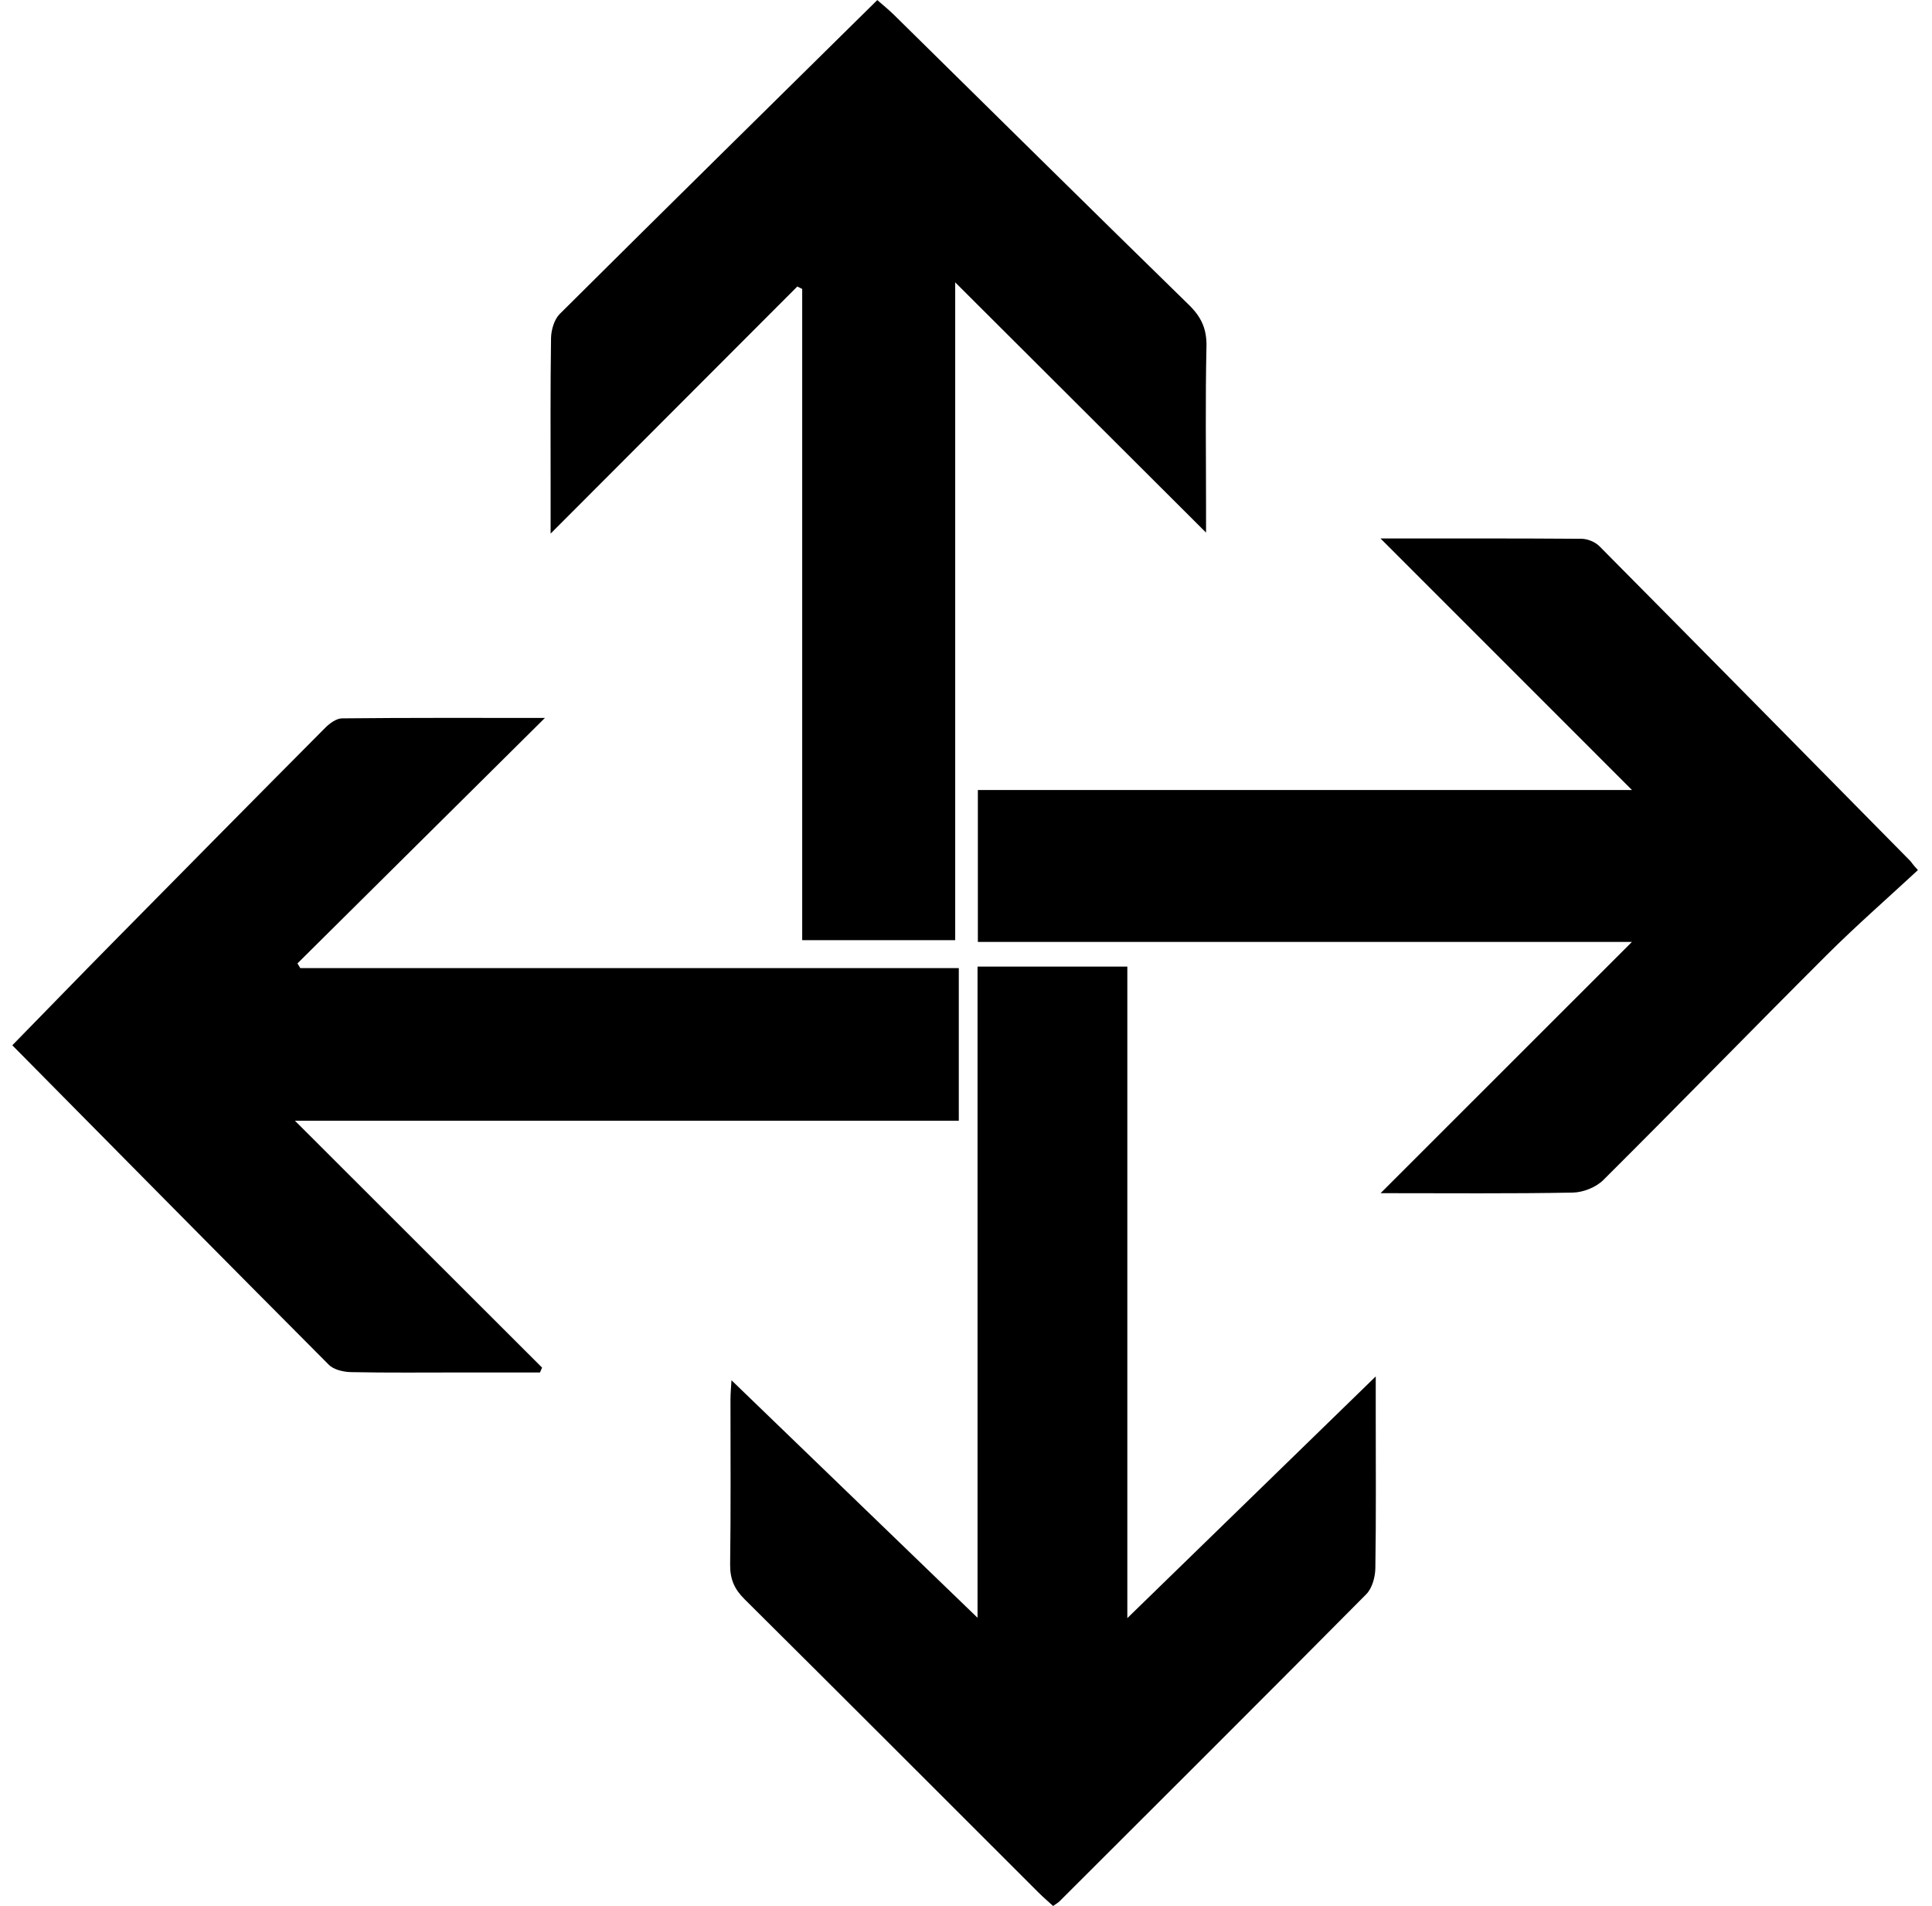
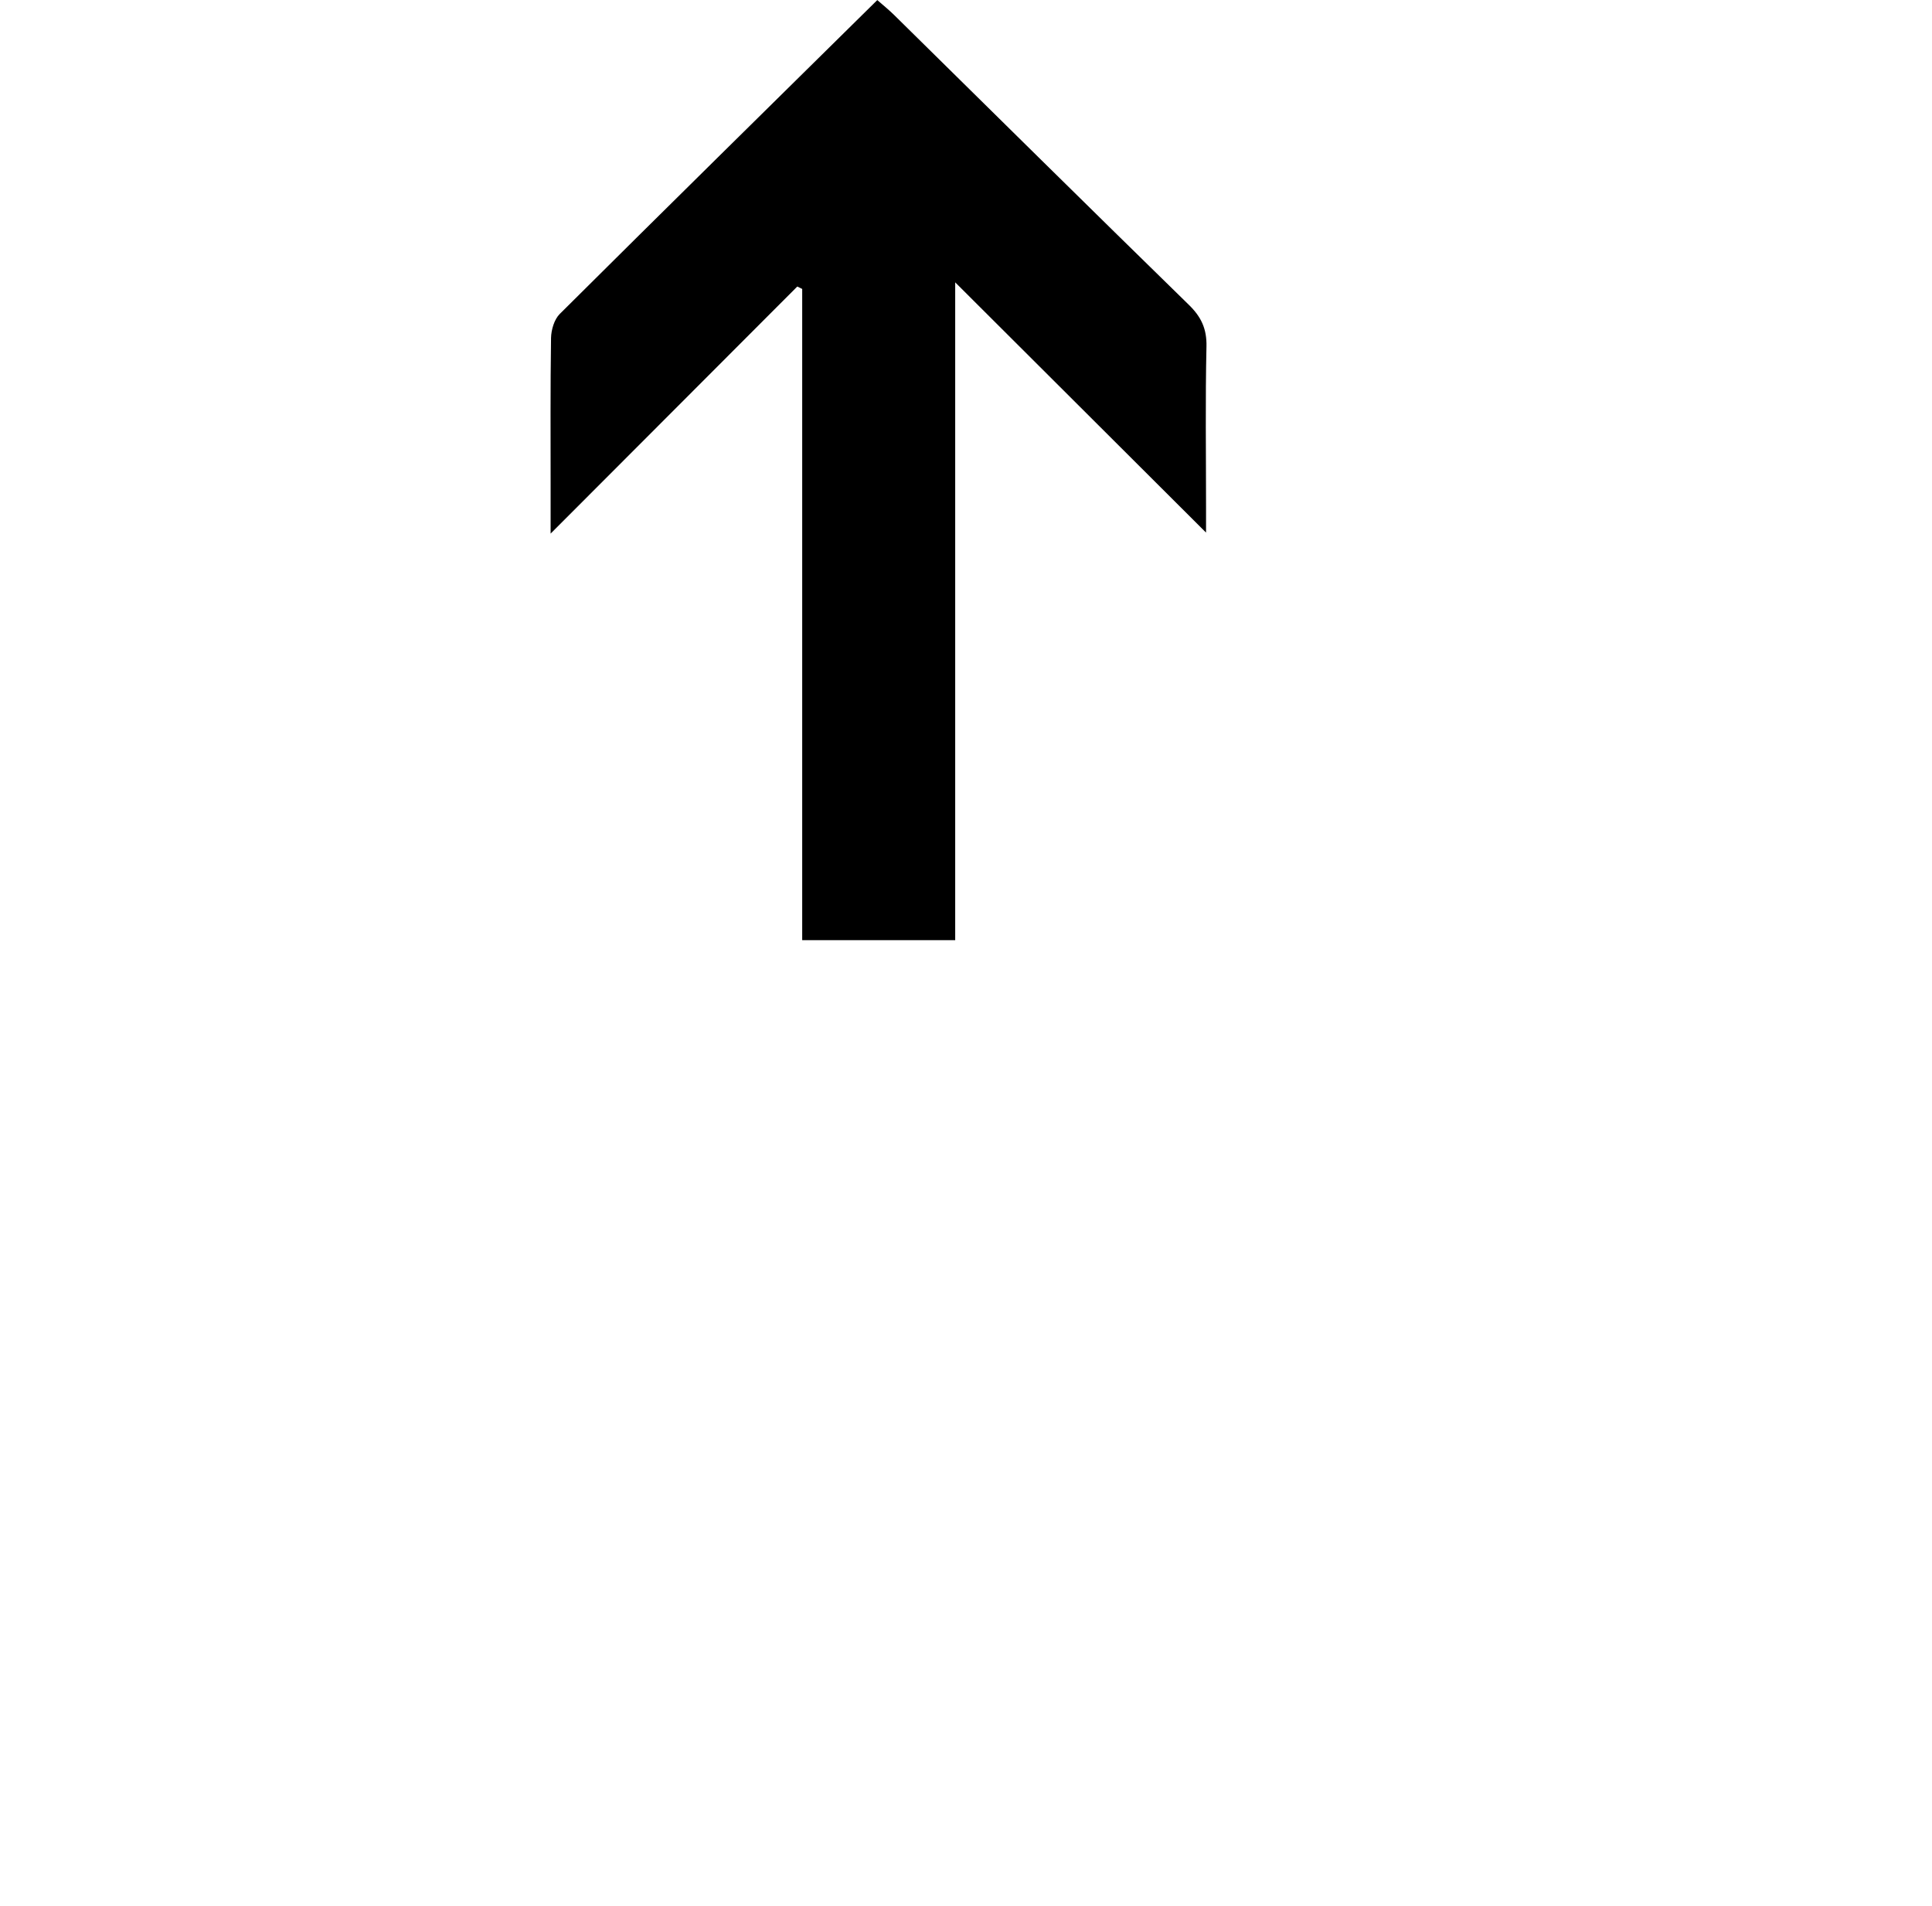
<svg xmlns="http://www.w3.org/2000/svg" width="73" height="72" viewBox="0 0 73 72" fill="none">
  <g clip-path="url(#clip0_354_2377)">
    <path d="M20.805 20.159C24.018 16.942 27.073 13.883 30.125 10.825C30.188 10.857 30.248 10.885 30.311 10.916V35.518H36.092V10.667C39.315 13.88 42.376 16.936 45.57 20.121V19.154C45.57 17.132 45.541 15.106 45.586 13.087C45.601 12.421 45.386 11.969 44.918 11.514C41.196 7.88 37.496 4.221 33.79 0.572C33.591 0.376 33.376 0.202 33.148 0.003C29.107 3.99 25.116 7.915 21.15 11.861C20.942 12.067 20.828 12.459 20.821 12.765C20.793 14.654 20.805 16.547 20.805 18.44C20.805 18.948 20.805 19.457 20.805 20.162V20.159Z" fill="black" style="fill:black;fill-opacity:1;" />
-     <path d="M51.986 51.996C48.773 55.121 45.692 58.119 42.596 61.131V36.517H36.936V61.118C33.843 58.132 30.757 55.153 27.639 52.145C27.626 52.381 27.601 52.631 27.601 52.881C27.601 54.957 27.616 57.032 27.588 59.105C27.582 59.649 27.743 60.031 28.129 60.413C31.841 64.098 35.535 67.798 39.235 71.494C39.415 71.674 39.608 71.839 39.791 72.006C39.912 71.921 39.981 71.883 40.035 71.829C43.903 67.968 47.776 64.11 51.625 60.227C51.846 60.003 51.96 59.586 51.967 59.254C51.998 57.336 51.982 55.418 51.982 53.5V51.999L51.986 51.996Z" fill="black" style="fill:black;fill-opacity:1;" />
-     <path d="M36.228 42.343V36.574H11.346C11.312 36.514 11.274 36.453 11.239 36.397C14.313 33.347 17.39 30.295 20.59 27.123C17.911 27.123 15.419 27.113 12.928 27.139C12.709 27.139 12.45 27.331 12.279 27.505C9.591 30.207 6.916 32.918 4.241 35.629C2.988 36.899 1.749 38.179 0.465 39.49C4.475 43.544 8.44 47.563 12.425 51.56C12.611 51.749 12.981 51.832 13.266 51.838C14.657 51.866 16.052 51.851 17.447 51.851H20.403C20.429 51.791 20.457 51.727 20.482 51.667C17.418 48.609 14.357 45.547 11.144 42.34H36.224L36.228 42.343Z" fill="black" style="fill:black;fill-opacity:1;" />
-     <path d="M72.183 32.53C68.271 28.561 64.362 24.596 60.438 20.64C60.277 20.476 59.986 20.355 59.755 20.355C57.31 20.337 54.866 20.343 52.162 20.343C55.391 23.572 58.455 26.637 61.665 29.847H36.948V35.585H61.662C58.446 38.799 55.388 41.857 52.165 45.077C54.762 45.077 57.096 45.099 59.429 45.055C59.821 45.048 60.305 44.856 60.58 44.581C63.414 41.762 66.197 38.9 69.024 36.078C70.134 34.972 71.317 33.939 72.468 32.871C72.237 32.621 72.221 32.568 72.186 32.533L72.183 32.53Z" fill="black" style="fill:black;fill-opacity:1;" />
  </g>
  <defs>
    <clipPath id="clip0_354_2377">
      <rect width="72" height="72" fill="white" style="fill:white;fill-opacity:1;" transform="translate(0.465)" />
    </clipPath>
  </defs>
</svg>